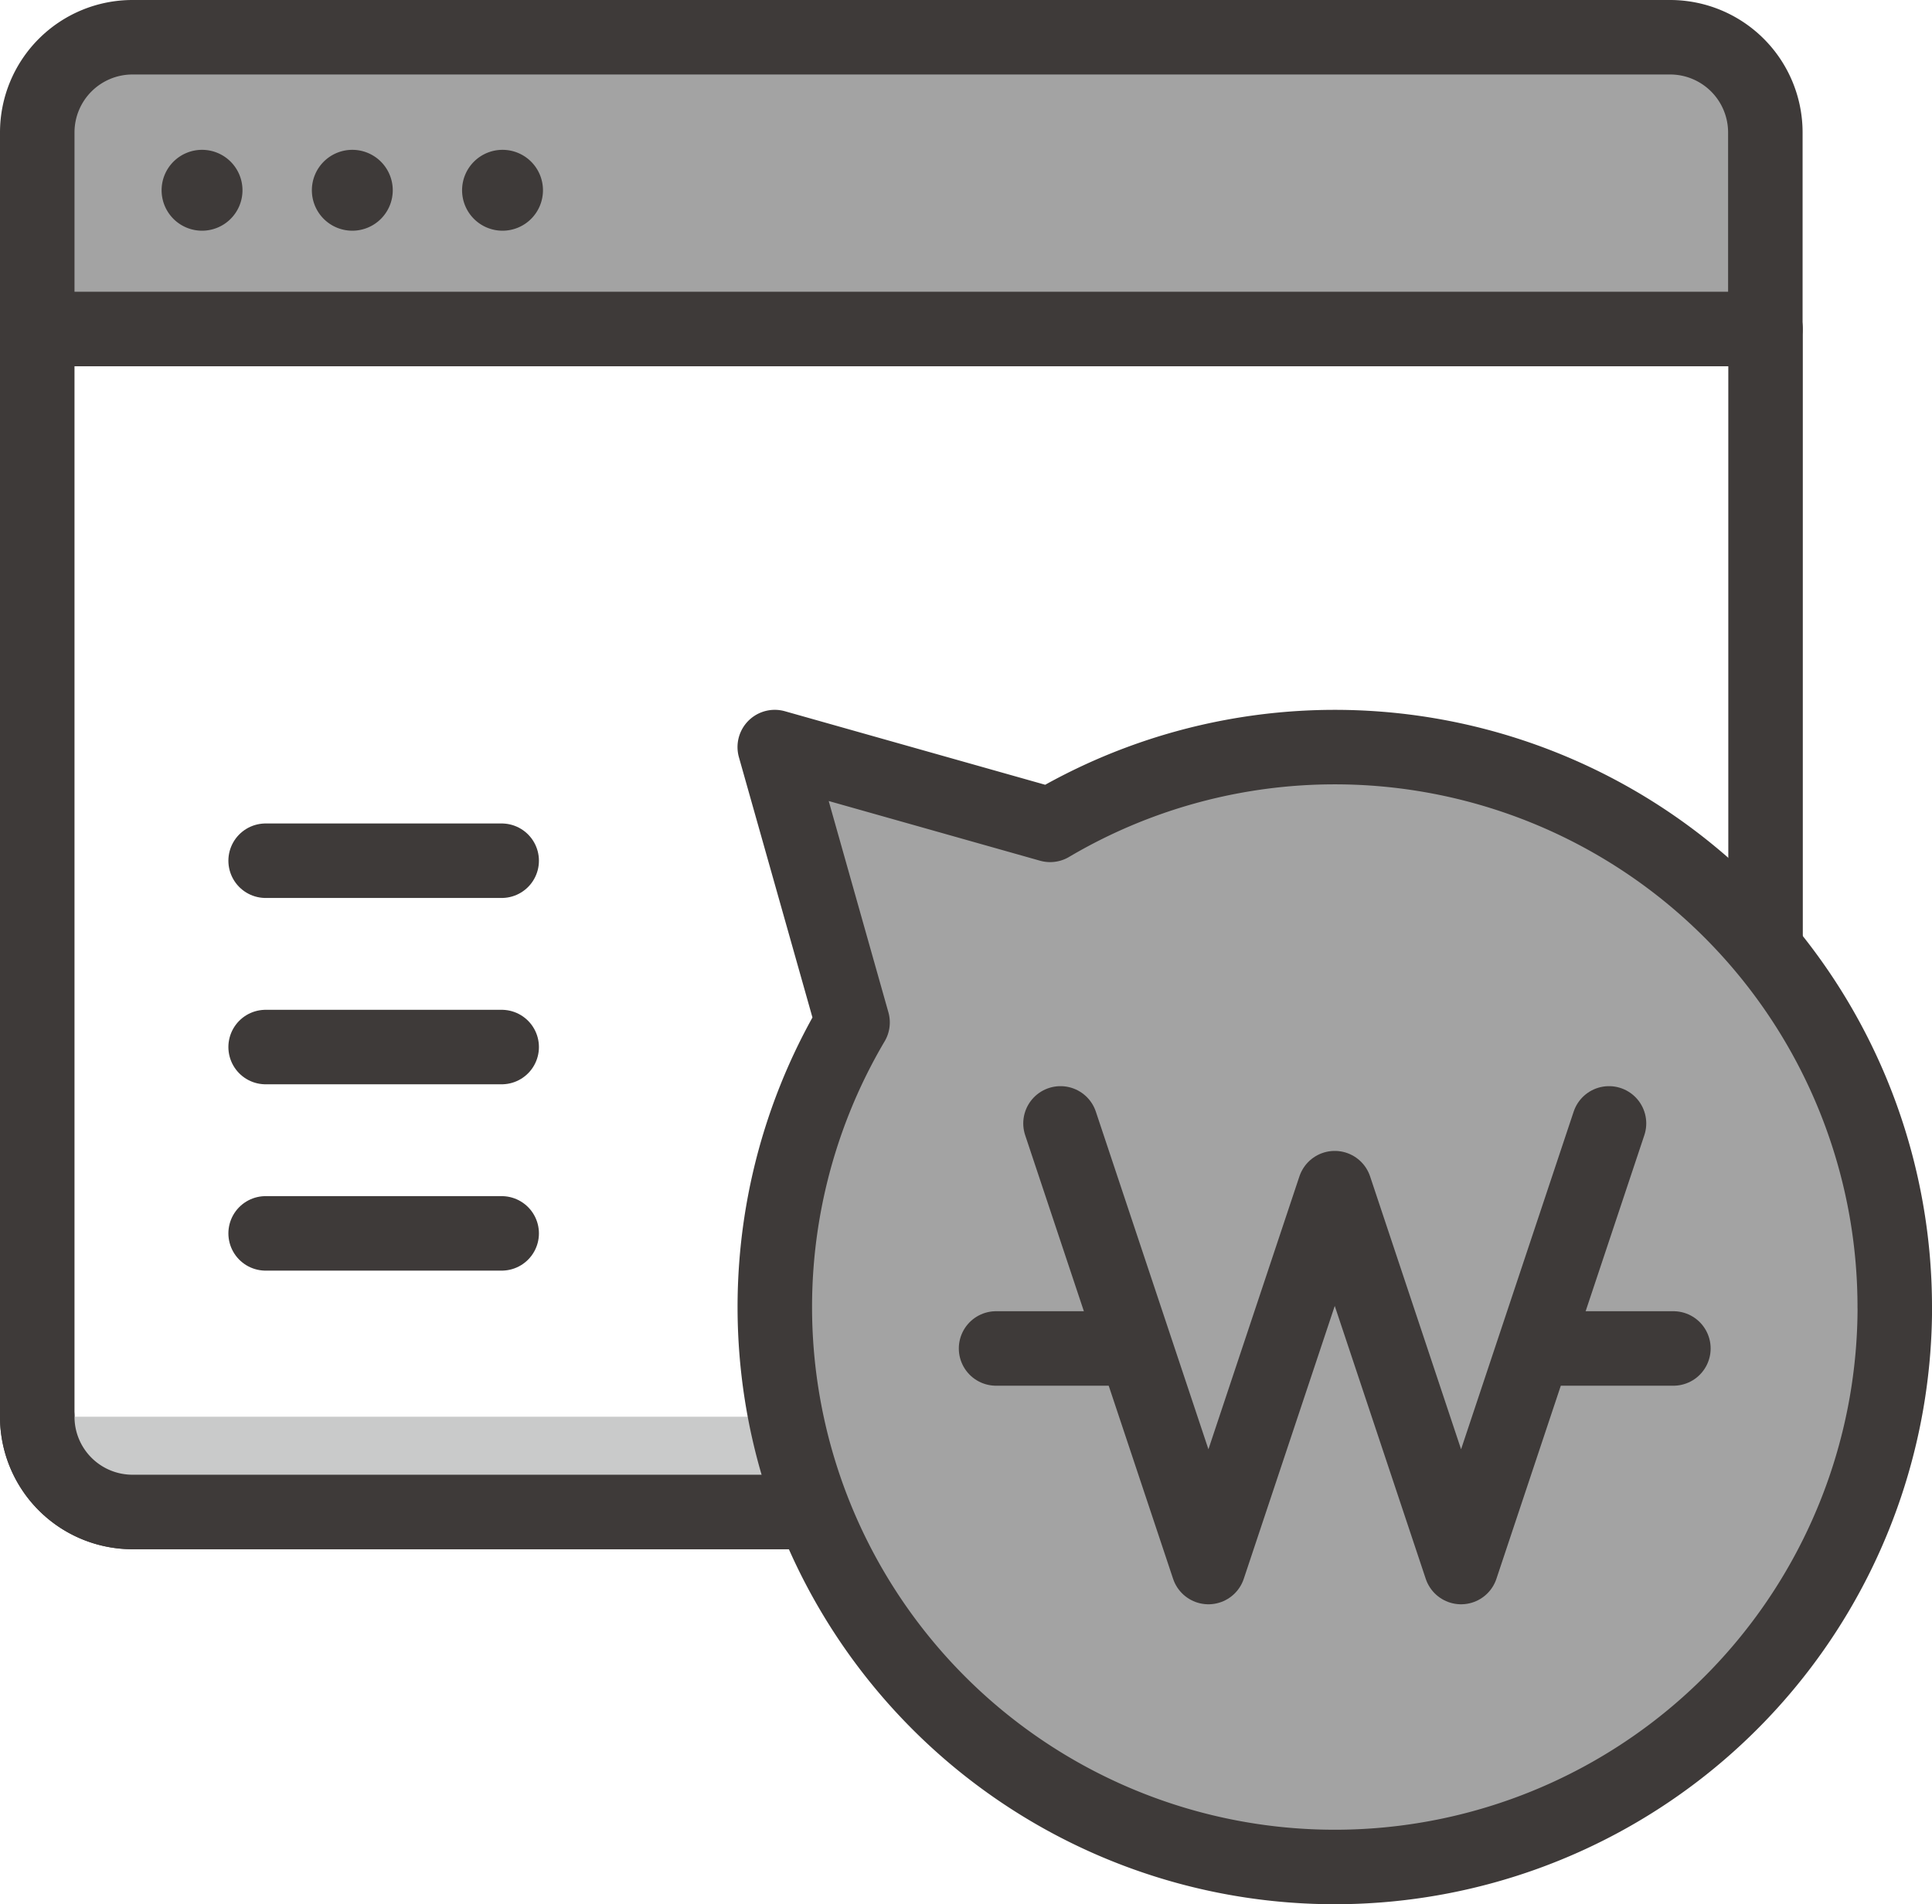
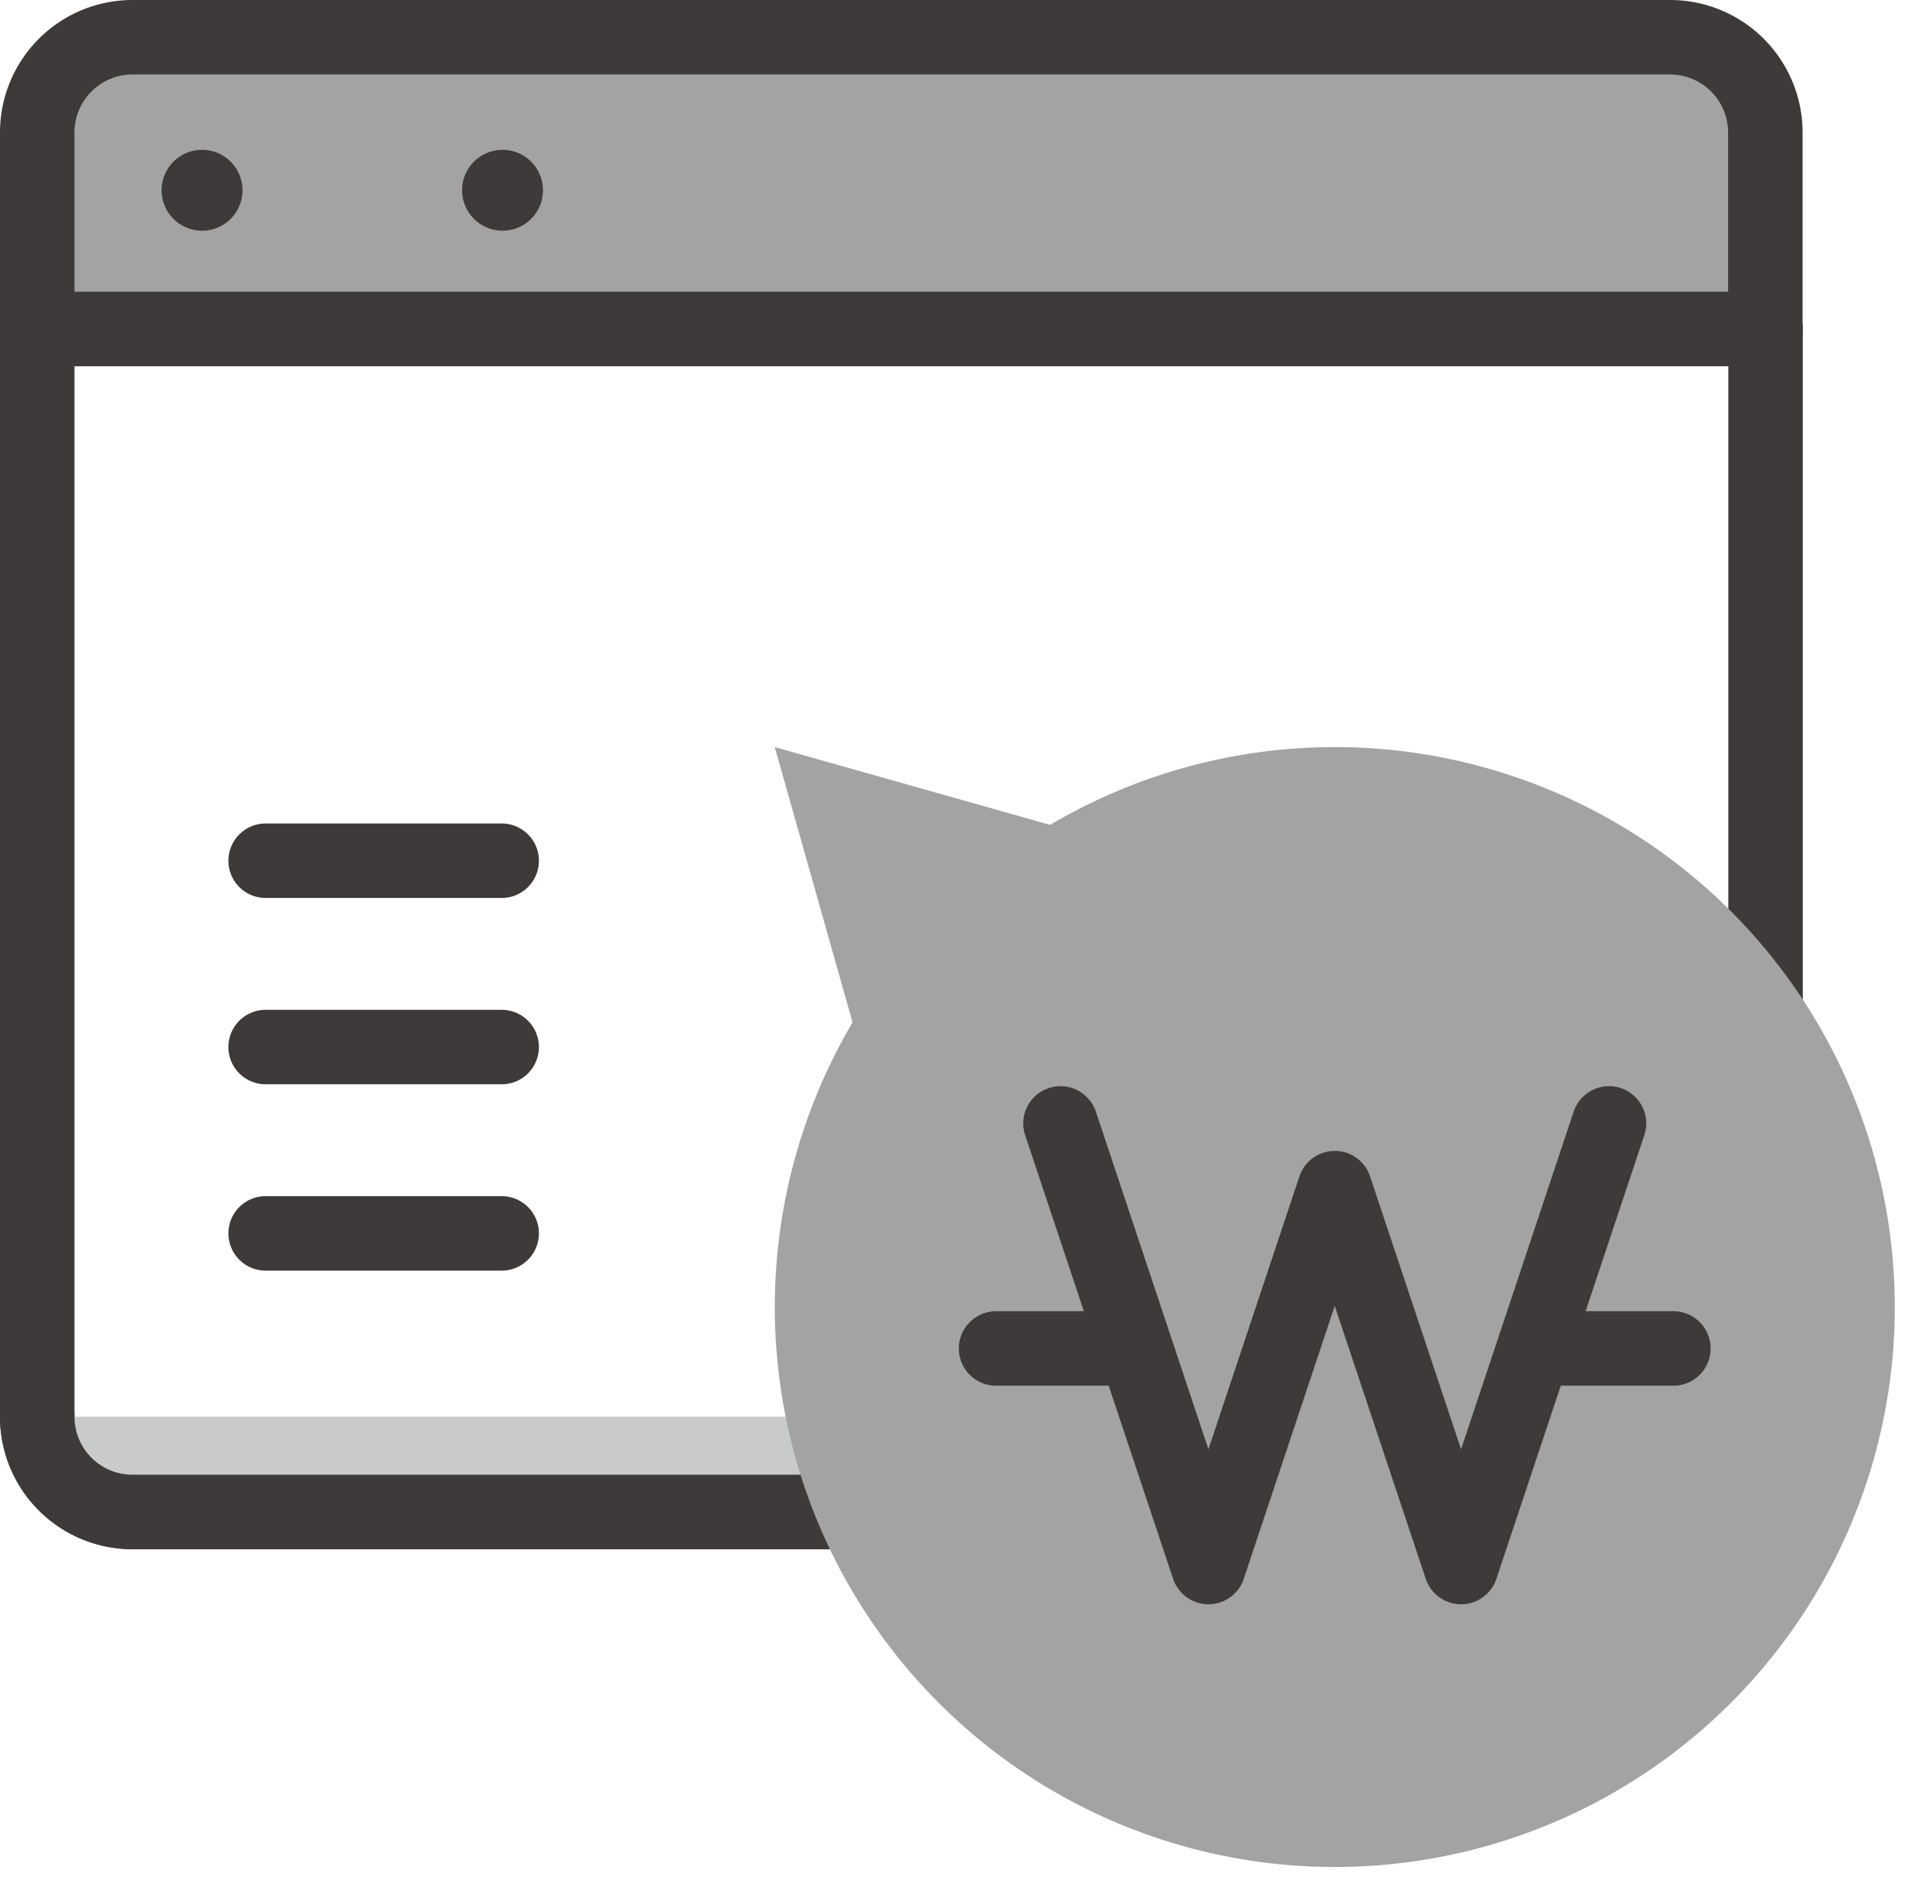
<svg xmlns="http://www.w3.org/2000/svg" width="36.308" height="35.789" viewBox="0 0 36.308 35.789">
  <g id="그룹_3685" data-name="그룹 3685" transform="translate(0.7 0.7)">
    <g id="그룹_3050" data-name="그룹 3050" transform="translate(0 0)">
      <path id="패스_3895" data-name="패스 3895" d="M2.5,18.083V38.527a1.79,1.79,0,0,0,1.79,1.79h28.9a1.79,1.79,0,0,0,1.79-1.79V18.083Z" transform="translate(-2.5 -12.6)" fill="none" stroke="#3e3a39" stroke-linecap="round" stroke-linejoin="round" stroke-width="1.4" />
      <path id="패스_3896" data-name="패스 3896" d="M34.976,4.29a1.79,1.79,0,0,0-1.79-1.79H4.29A1.79,1.79,0,0,0,2.5,4.29V7.983H34.976Z" transform="translate(-2.5 -2.5)" fill="#a3a3a3" />
      <path id="패스_3897" data-name="패스 3897" d="M34.976,4.29a1.79,1.79,0,0,0-1.79-1.79H4.29A1.79,1.79,0,0,0,2.5,4.29V7.983H34.976Z" transform="translate(-2.5 -2.5)" fill="none" stroke="#3e3a39" stroke-linecap="round" stroke-linejoin="round" stroke-width="1.4" />
      <path id="패스_3898" data-name="패스 3898" d="M10.66,9.274a.76.76,0,1,0-.76.76.76.76,0,0,0,.76-.76" transform="translate(-6.803 -6.398)" fill="#3e3a39" />
-       <path id="패스_3899" data-name="패스 3899" d="M18.685,9.274a.76.76,0,1,0-.76.76.76.76,0,0,0,.76-.76" transform="translate(-12.004 -6.398)" fill="#3e3a39" />
      <path id="패스_3900" data-name="패스 3900" d="M26.711,9.274a.76.76,0,1,0-.76.76.76.76,0,0,0,.76-.76" transform="translate(-17.207 -6.398)" fill="#3e3a39" />
      <path id="패스_3901" data-name="패스 3901" d="M2.5,76.189a1.79,1.79,0,0,0,1.79,1.79h28.9a1.79,1.79,0,0,0,1.79-1.79" transform="translate(-2.5 -50.262)" fill="#c9caca" />
      <path id="패스_3902" data-name="패스 3902" d="M2.5,76.189a1.79,1.79,0,0,0,1.79,1.79h28.9a1.79,1.79,0,0,0,1.79-1.79" transform="translate(-2.5 -50.262)" fill="none" stroke="#3e3a39" stroke-linecap="round" stroke-linejoin="round" stroke-width="1.4" />
      <path id="패스_3903" data-name="패스 3903" d="M62.939,50.941a10.523,10.523,0,0,0-15.873-9.062l-5.175-1.462,1.462,5.175a10.524,10.524,0,1,0,19.587,5.349" transform="translate(-28.031 -27.076)" fill="#a3a3a3" />
-       <path id="패스_3904" data-name="패스 3904" d="M62.939,50.941a10.523,10.523,0,0,0-15.873-9.062l-5.175-1.462,1.462,5.175a10.524,10.524,0,1,0,19.587,5.349Z" transform="translate(-28.031 -27.076)" fill="none" stroke="#3e3a39" stroke-linecap="round" stroke-linejoin="round" stroke-width="1.4" />
      <path id="패스_3905" data-name="패스 3905" d="M57.154,60.519l2.78,8.338,2.374-7.121,2.374,7.121,2.78-8.338" transform="translate(-37.924 -40.105)" fill="none" stroke="#3e3a39" stroke-linecap="round" stroke-linejoin="round" stroke-width="1.4" />
      <line id="선_163" data-name="선 163" x1="2.595" transform="translate(18.019 24.644)" fill="none" stroke="#3e3a39" stroke-linecap="round" stroke-linejoin="round" stroke-width="1.4" />
      <line id="선_164" data-name="선 164" x1="2.595" transform="translate(28.153 24.644)" fill="none" stroke="#3e3a39" stroke-linecap="round" stroke-linejoin="round" stroke-width="1.4" />
      <line id="선_165" data-name="선 165" x2="4.436" transform="translate(4.292 15.477)" fill="none" stroke="#3e3a39" stroke-linecap="round" stroke-linejoin="round" stroke-width="1.4" />
      <line id="선_166" data-name="선 166" x2="4.436" transform="translate(4.292 18.979)" fill="none" stroke="#3e3a39" stroke-linecap="round" stroke-linejoin="round" stroke-width="1.4" />
      <line id="선_167" data-name="선 167" x2="4.436" transform="translate(4.292 22.481)" fill="none" stroke="#3e3a39" stroke-linecap="round" stroke-linejoin="round" stroke-width="1.4" />
    </g>
  </g>
</svg>